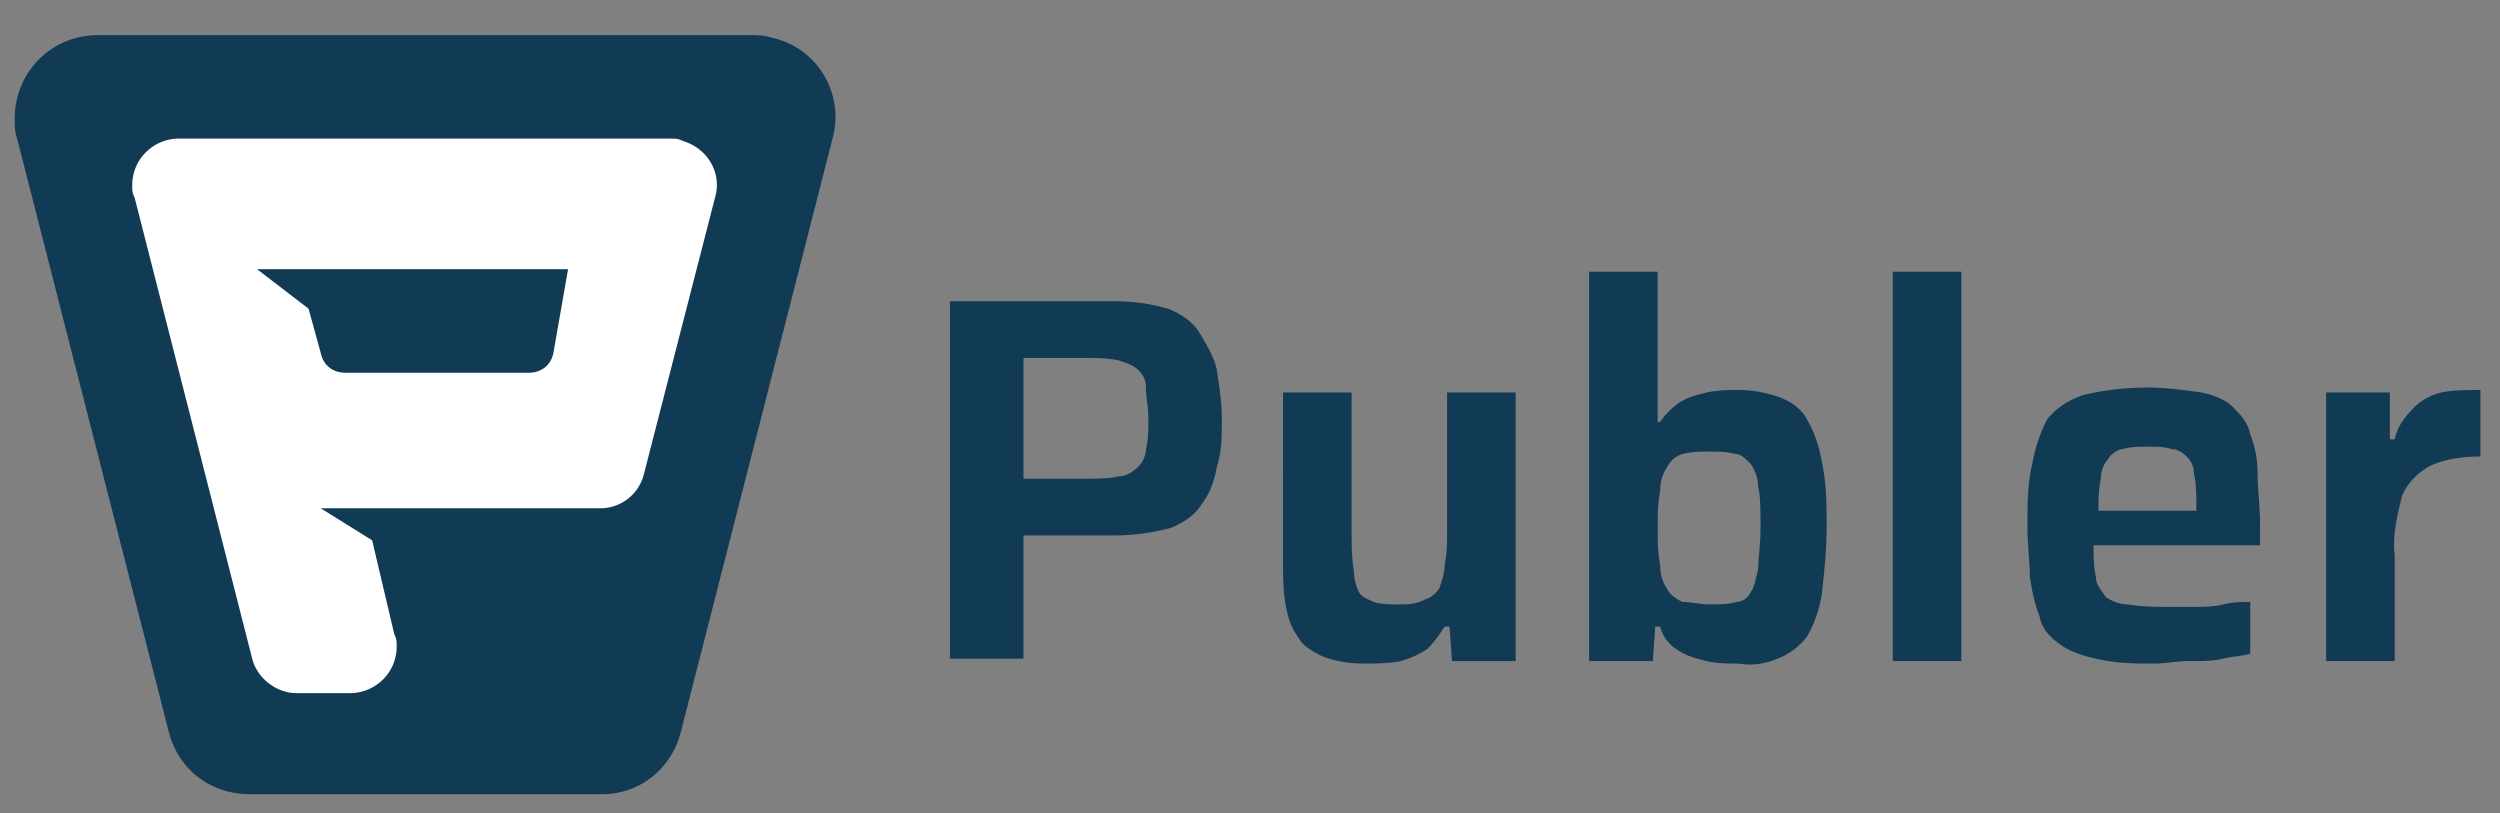
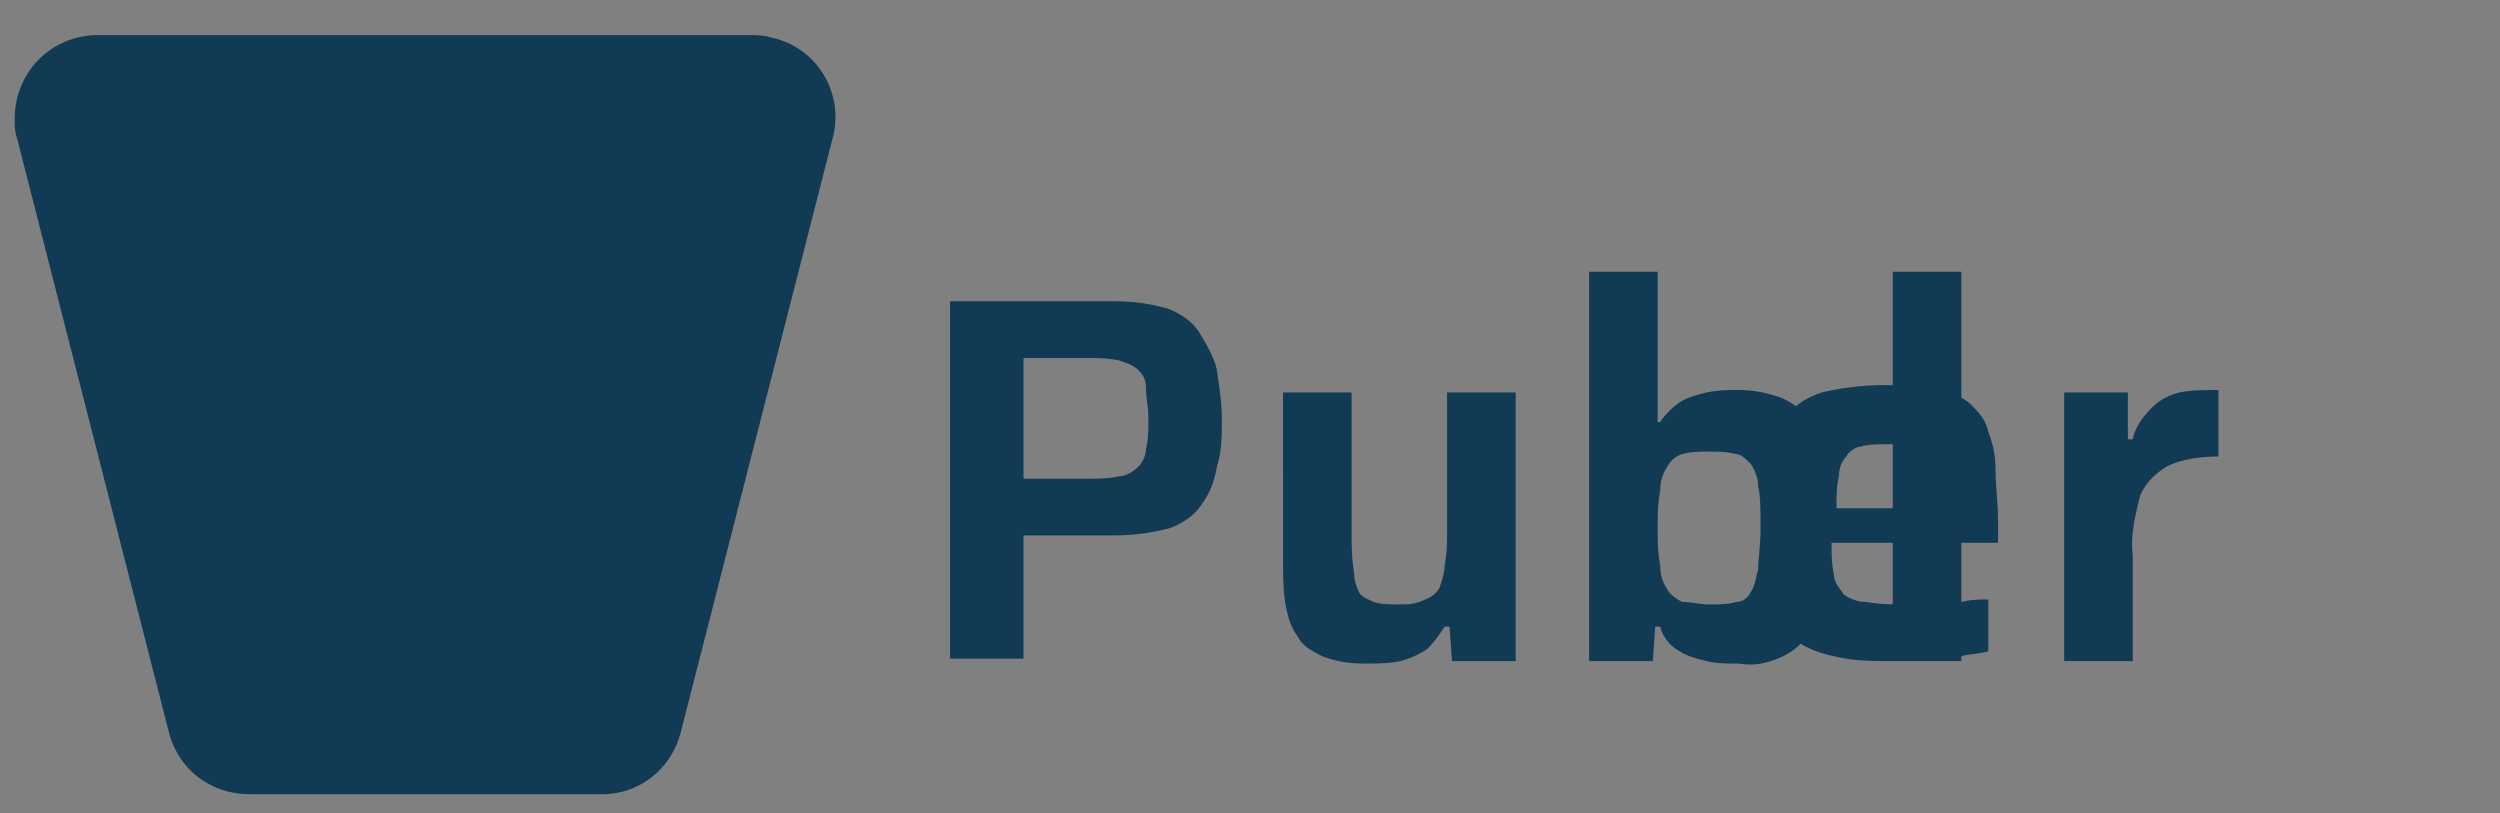
<svg xmlns="http://www.w3.org/2000/svg" width="123" height="40" fill="none">
  <rect width="100%" height="100%" fill="#808080" stroke="none" />
-   <path fill="#113A54" d="M46.742 32.526V14.823h8.072a9.32 9.32 0 0 1 2.65.364c.602.243 1.205.606 1.566 1.213.362.606.723 1.212.843 1.818.12.85.241 1.577.241 2.425 0 .728 0 1.577-.24 2.304-.121.728-.362 1.334-.723 1.82-.362.605-.964.97-1.567 1.212-.963.242-1.807.363-2.77.363h-4.458v6.063h-3.614v.121Zm3.614-8.973h3.012c.602 0 1.205 0 1.687-.12.361 0 .722-.243.963-.486.241-.242.362-.606.362-.848.12-.486.12-.97.12-1.577 0-.485-.12-.97-.12-1.455 0-.364-.12-.606-.362-.849-.24-.242-.602-.363-.963-.485-.603-.12-1.085-.12-1.687-.12h-3.012v5.94Zm16.746 9.095c-.723 0-1.446-.122-2.049-.364-.481-.243-.963-.485-1.204-.97-.362-.485-.482-.97-.603-1.577-.12-.727-.12-1.455-.12-2.182V19.31h3.373v6.911c0 .606 0 1.213.12 1.94 0 .364.121.728.242.97.12.243.481.364.722.485.362.121.844.121 1.205.121.482 0 .843 0 1.325-.242.362-.121.603-.364.723-.606.12-.364.241-.728.241-1.092.12-.606.12-1.09.12-1.697v-6.79h3.374v13.216h-3.133l-.12-1.697h-.241c-.24.363-.482.727-.843 1.091a4.438 4.438 0 0 1-1.325.606c-.603.121-1.205.121-1.808.121Zm18.432 0c-.482 0-1.085 0-1.566-.122-.482-.121-.964-.242-1.326-.485a1.924 1.924 0 0 1-.963-1.212h-.241l-.12 1.697h-3.133V13.368h3.373v7.397h.12c.242-.364.603-.728.965-.97.36-.243.843-.364 1.325-.485.602-.122 1.084-.122 1.566-.122.723 0 1.325.122 2.048.364.602.243 1.084.606 1.325 1.091.361.607.602 1.334.723 2.062.24 1.091.24 2.182.24 3.274 0 1.09-.12 2.182-.24 3.273-.12.728-.362 1.456-.723 2.062a3.29 3.29 0 0 1-1.446 1.091c-.602.242-1.204.364-1.927.242Zm-1.446-2.91c.482 0 .964 0 1.325-.122.362 0 .603-.242.723-.485.241-.364.241-.727.362-1.091 0-.485.12-1.213.12-2.061 0-.85 0-1.577-.12-2.062 0-.364-.121-.727-.362-1.091-.24-.242-.482-.485-.723-.485-.482-.121-.843-.121-1.325-.121s-.843 0-1.325.121a1.236 1.236 0 0 0-.723.606c-.24.364-.361.728-.361 1.213-.12.606-.12 1.212-.12 1.819 0 .606 0 1.212.12 1.818 0 .485.12.85.361 1.213.12.242.482.485.723.606.482 0 .843.121 1.325.121Zm9.036 2.788V13.368h3.373v19.158h-3.373Zm12.889.121c-.963 0-1.927 0-2.891-.243-.602-.12-1.325-.363-1.807-.727s-.843-.728-.964-1.334c-.241-.606-.361-1.212-.481-1.94 0-.728-.121-1.576-.121-2.546 0-.97 0-2.062.241-3.032a7.71 7.71 0 0 1 .723-2.182c.482-.607 1.084-.97 1.807-1.213a13.802 13.802 0 0 1 3.132-.364c.843 0 1.807.122 2.65.243.603.121 1.205.364 1.567.727.361.364.722.728.843 1.334.241.607.361 1.213.361 1.94 0 .728.121 1.577.121 2.547v.97h-8.192c0 .485 0 1.09.12 1.576 0 .364.241.606.482.97.361.242.723.364 1.084.364.723.121 1.325.121 2.048.121h1.205c.482 0 .964 0 1.446-.121s.963-.121 1.325-.121v2.546c-.362.121-.843.121-1.325.242-.482.122-1.085.122-1.687.122-.602 0-1.205.12-1.687.12Zm2.048-7.397v-.363c0-.485 0-1.092-.12-1.577 0-.363-.12-.606-.361-.848-.241-.243-.482-.364-.723-.364-.362-.121-.723-.121-1.084-.121-.482 0-.964 0-1.326.12-.241 0-.602.243-.722.486-.241.242-.362.606-.362.97-.12.485-.12 1.091-.12 1.576h5.18l-.362.121Zm6.386 7.276V19.31h3.132v2.304h.241c.12-.607.482-1.092.964-1.577.361-.363.843-.606 1.325-.727.602-.121 1.205-.121 1.927-.121v3.273c-.843 0-1.807.122-2.529.485-.603.364-1.085.85-1.326 1.455-.241.97-.482 1.94-.361 2.91v5.214h-3.373ZM33.49 36.042 40.96 6.82c.602-2.182-.723-4.486-3.012-4.971-.361-.121-.723-.121-1.084-.121H4.819C2.529 1.728.723 3.546.723 5.85c0 .364 0 .606.12.97l7.47 29.222c.481 1.82 2.047 3.032 3.975 3.032h17.348c1.806 0 3.373-1.213 3.854-3.032Z" />
-   <path fill="#fff" d="M33.009 6.82H8.794c-1.204 0-2.289.97-2.289 2.304 0 .243 0 .364.12.606l5.783 22.675c.241.97 1.205 1.697 2.169 1.697h2.65c1.205 0 2.29-.97 2.29-2.303 0-.243 0-.364-.121-.607l-1.085-4.607-2.53-1.577h13.734a2.21 2.21 0 0 0 2.169-1.697l3.493-13.58c.362-1.213-.361-2.426-1.566-2.79-.24-.12-.361-.12-.602-.12Z" />
+   <path fill="#113A54" d="M46.742 32.526V14.823h8.072a9.32 9.32 0 0 1 2.65.364c.602.243 1.205.606 1.566 1.213.362.606.723 1.212.843 1.818.12.85.241 1.577.241 2.425 0 .728 0 1.577-.24 2.304-.121.728-.362 1.334-.723 1.82-.362.605-.964.97-1.567 1.212-.963.242-1.807.363-2.77.363h-4.458v6.063h-3.614v.121Zm3.614-8.973h3.012c.602 0 1.205 0 1.687-.12.361 0 .722-.243.963-.486.241-.242.362-.606.362-.848.12-.486.12-.97.12-1.577 0-.485-.12-.97-.12-1.455 0-.364-.12-.606-.362-.849-.24-.242-.602-.363-.963-.485-.603-.12-1.085-.12-1.687-.12h-3.012v5.94Zm16.746 9.095c-.723 0-1.446-.122-2.049-.364-.481-.243-.963-.485-1.204-.97-.362-.485-.482-.97-.603-1.577-.12-.727-.12-1.455-.12-2.182V19.31h3.373v6.911c0 .606 0 1.213.12 1.94 0 .364.121.728.242.97.12.243.481.364.722.485.362.121.844.121 1.205.121.482 0 .843 0 1.325-.242.362-.121.603-.364.723-.606.12-.364.241-.728.241-1.092.12-.606.12-1.09.12-1.697v-6.79h3.374v13.216h-3.133l-.12-1.697h-.241c-.24.363-.482.727-.843 1.091a4.438 4.438 0 0 1-1.325.606c-.603.121-1.205.121-1.808.121Zm18.432 0c-.482 0-1.085 0-1.566-.122-.482-.121-.964-.242-1.326-.485a1.924 1.924 0 0 1-.963-1.212h-.241l-.12 1.697h-3.133V13.368h3.373v7.397h.12c.242-.364.603-.728.965-.97.36-.243.843-.364 1.325-.485.602-.122 1.084-.122 1.566-.122.723 0 1.325.122 2.048.364.602.243 1.084.606 1.325 1.091.361.607.602 1.334.723 2.062.24 1.091.24 2.182.24 3.274 0 1.09-.12 2.182-.24 3.273-.12.728-.362 1.456-.723 2.062a3.29 3.29 0 0 1-1.446 1.091c-.602.242-1.204.364-1.927.242Zm-1.446-2.91c.482 0 .964 0 1.325-.122.362 0 .603-.242.723-.485.241-.364.241-.727.362-1.091 0-.485.12-1.213.12-2.061 0-.85 0-1.577-.12-2.062 0-.364-.121-.727-.362-1.091-.24-.242-.482-.485-.723-.485-.482-.121-.843-.121-1.325-.121s-.843 0-1.325.121a1.236 1.236 0 0 0-.723.606c-.24.364-.361.728-.361 1.213-.12.606-.12 1.212-.12 1.819 0 .606 0 1.212.12 1.818 0 .485.12.85.361 1.213.12.242.482.485.723.606.482 0 .843.121 1.325.121Zm9.036 2.788V13.368h3.373v19.158h-3.373Zc-.963 0-1.927 0-2.891-.243-.602-.12-1.325-.363-1.807-.727s-.843-.728-.964-1.334c-.241-.606-.361-1.212-.481-1.94 0-.728-.121-1.576-.121-2.546 0-.97 0-2.062.241-3.032a7.71 7.71 0 0 1 .723-2.182c.482-.607 1.084-.97 1.807-1.213a13.802 13.802 0 0 1 3.132-.364c.843 0 1.807.122 2.65.243.603.121 1.205.364 1.567.727.361.364.722.728.843 1.334.241.607.361 1.213.361 1.94 0 .728.121 1.577.121 2.547v.97h-8.192c0 .485 0 1.09.12 1.576 0 .364.241.606.482.97.361.242.723.364 1.084.364.723.121 1.325.121 2.048.121h1.205c.482 0 .964 0 1.446-.121s.963-.121 1.325-.121v2.546c-.362.121-.843.121-1.325.242-.482.122-1.085.122-1.687.122-.602 0-1.205.12-1.687.12Zm2.048-7.397v-.363c0-.485 0-1.092-.12-1.577 0-.363-.12-.606-.361-.848-.241-.243-.482-.364-.723-.364-.362-.121-.723-.121-1.084-.121-.482 0-.964 0-1.326.12-.241 0-.602.243-.722.486-.241.242-.362.606-.362.97-.12.485-.12 1.091-.12 1.576h5.18l-.362.121Zm6.386 7.276V19.31h3.132v2.304h.241c.12-.607.482-1.092.964-1.577.361-.363.843-.606 1.325-.727.602-.121 1.205-.121 1.927-.121v3.273c-.843 0-1.807.122-2.529.485-.603.364-1.085.85-1.326 1.455-.241.97-.482 1.94-.361 2.91v5.214h-3.373ZM33.49 36.042 40.96 6.82c.602-2.182-.723-4.486-3.012-4.971-.361-.121-.723-.121-1.084-.121H4.819C2.529 1.728.723 3.546.723 5.85c0 .364 0 .606.12.97l7.47 29.222c.481 1.82 2.047 3.032 3.975 3.032h17.348c1.806 0 3.373-1.213 3.854-3.032Z" />
  <path fill="#113A54" d="m12.65 13.246 2.53 1.94.602 2.183c.12.606.602.97 1.204.97h9.036c.602 0 1.084-.364 1.204-.97l.723-4.123h-15.3Z" />
</svg>